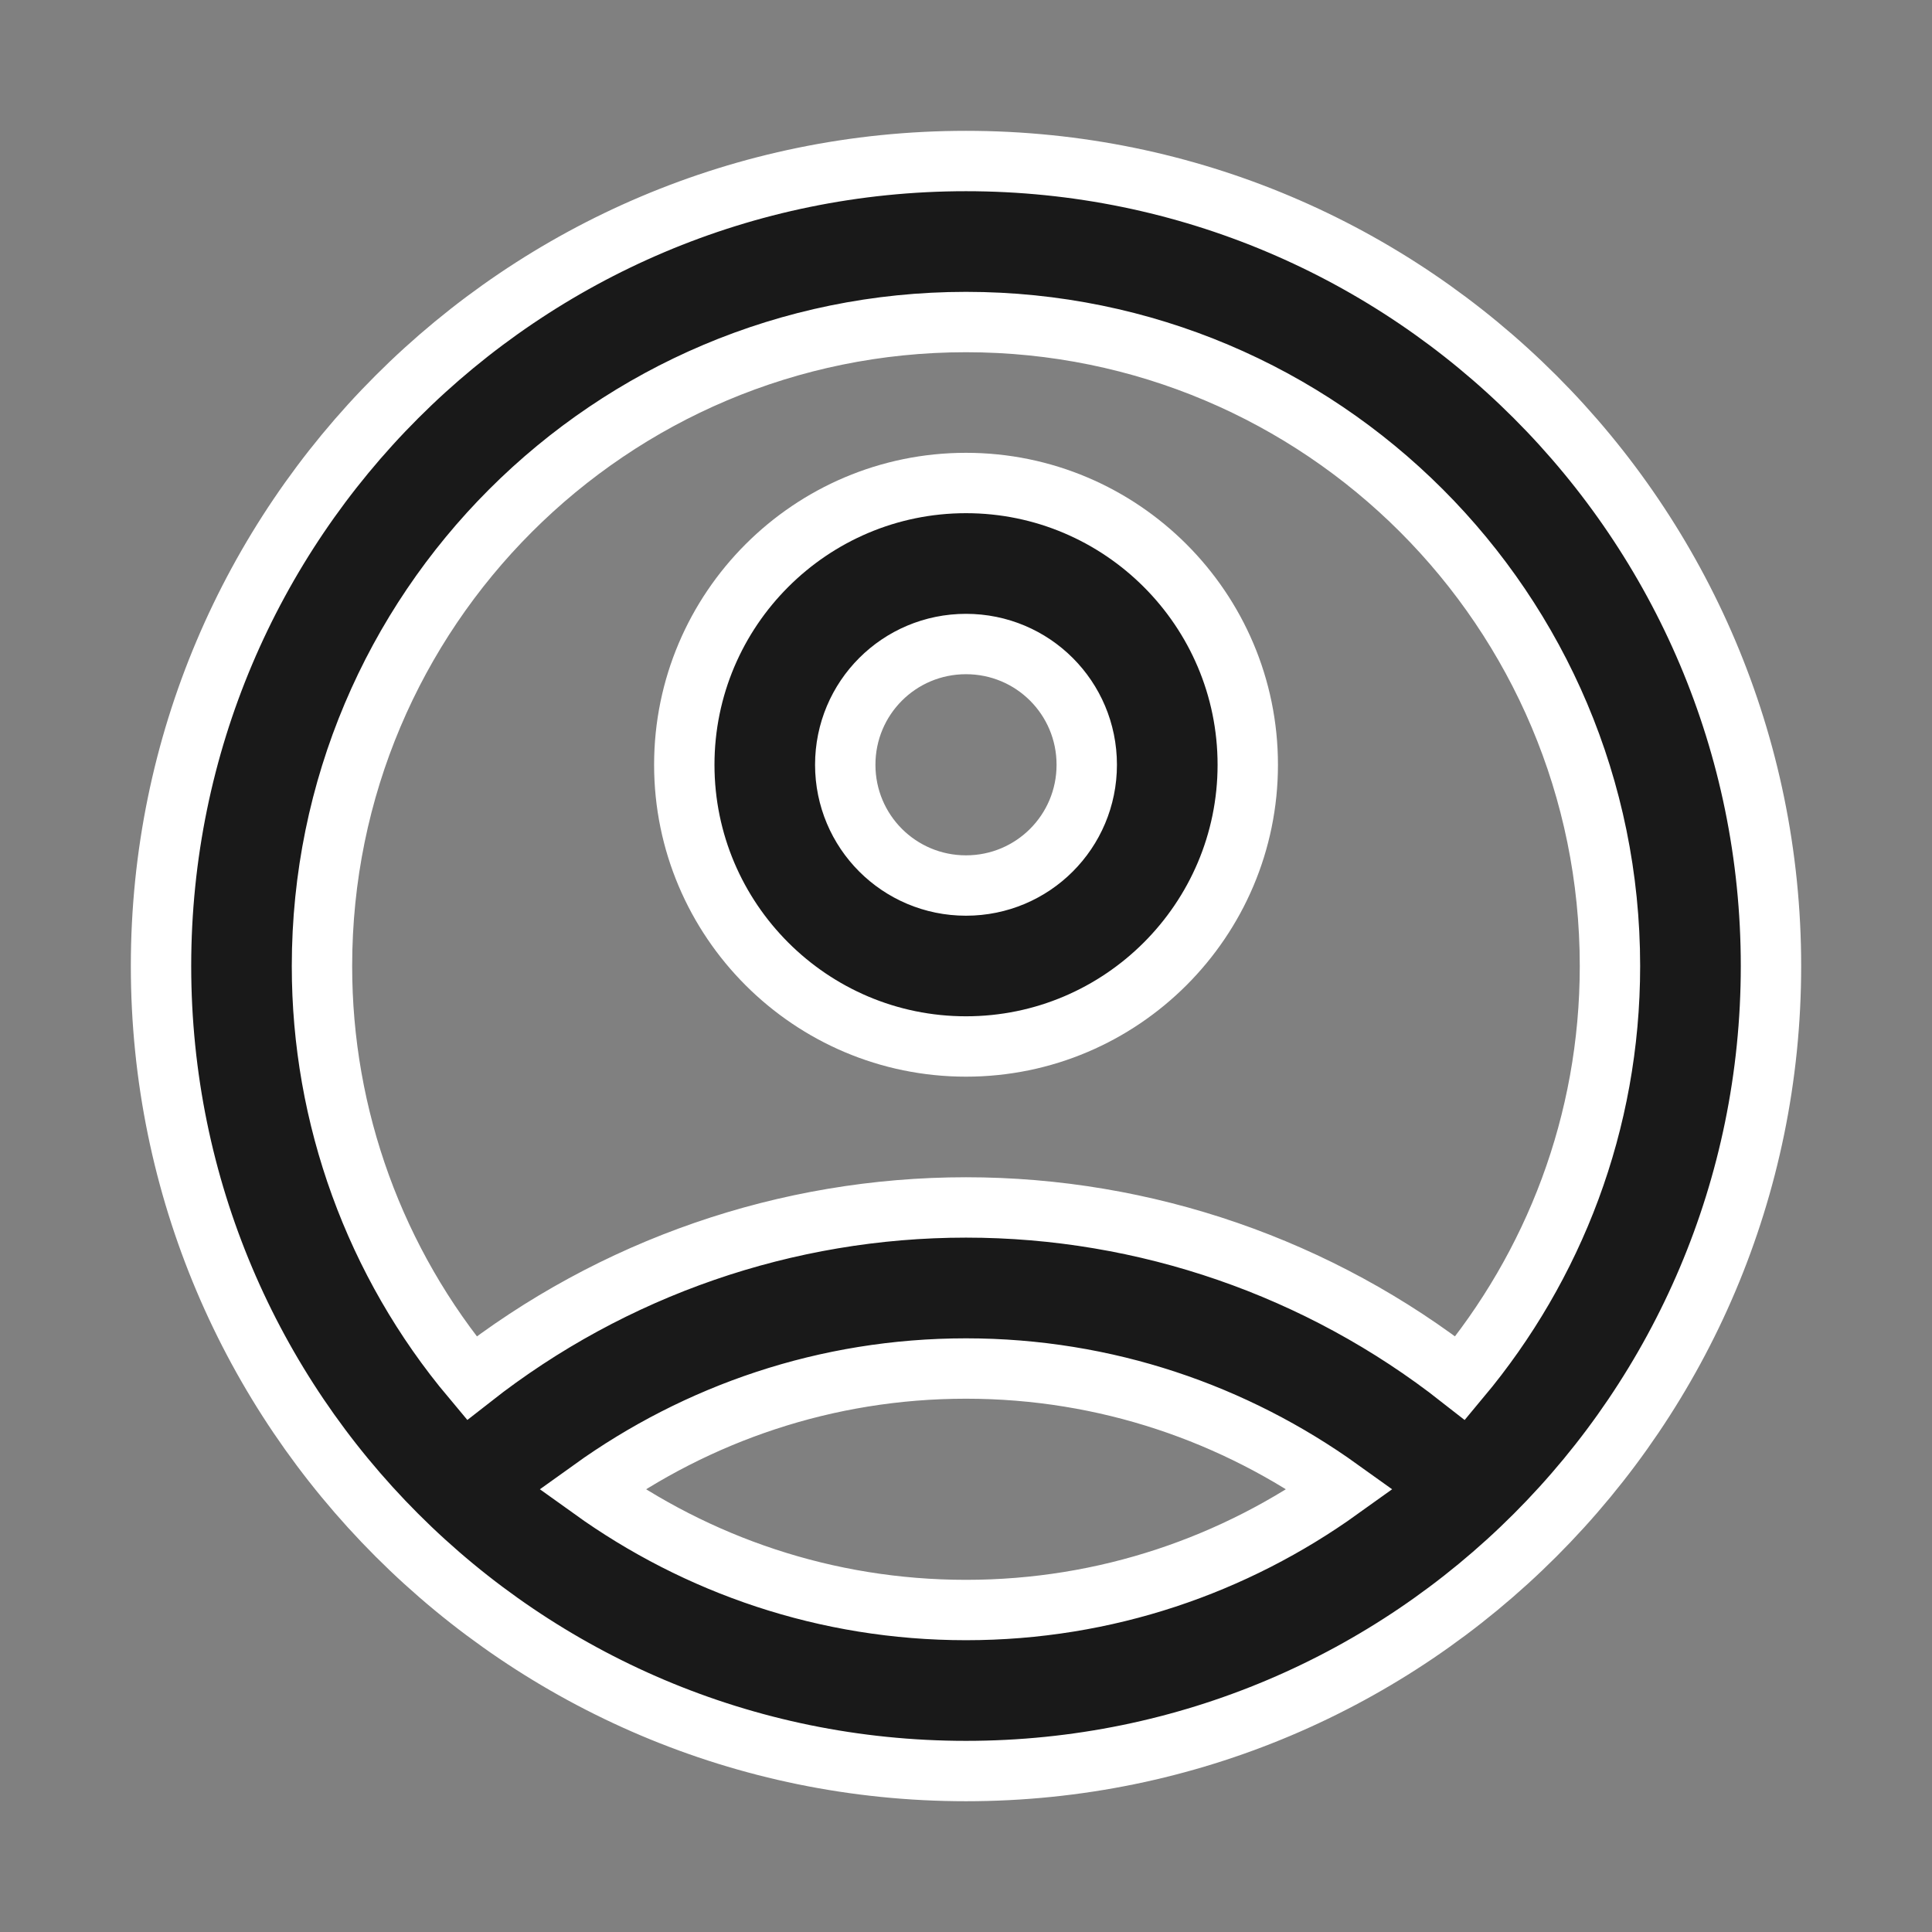
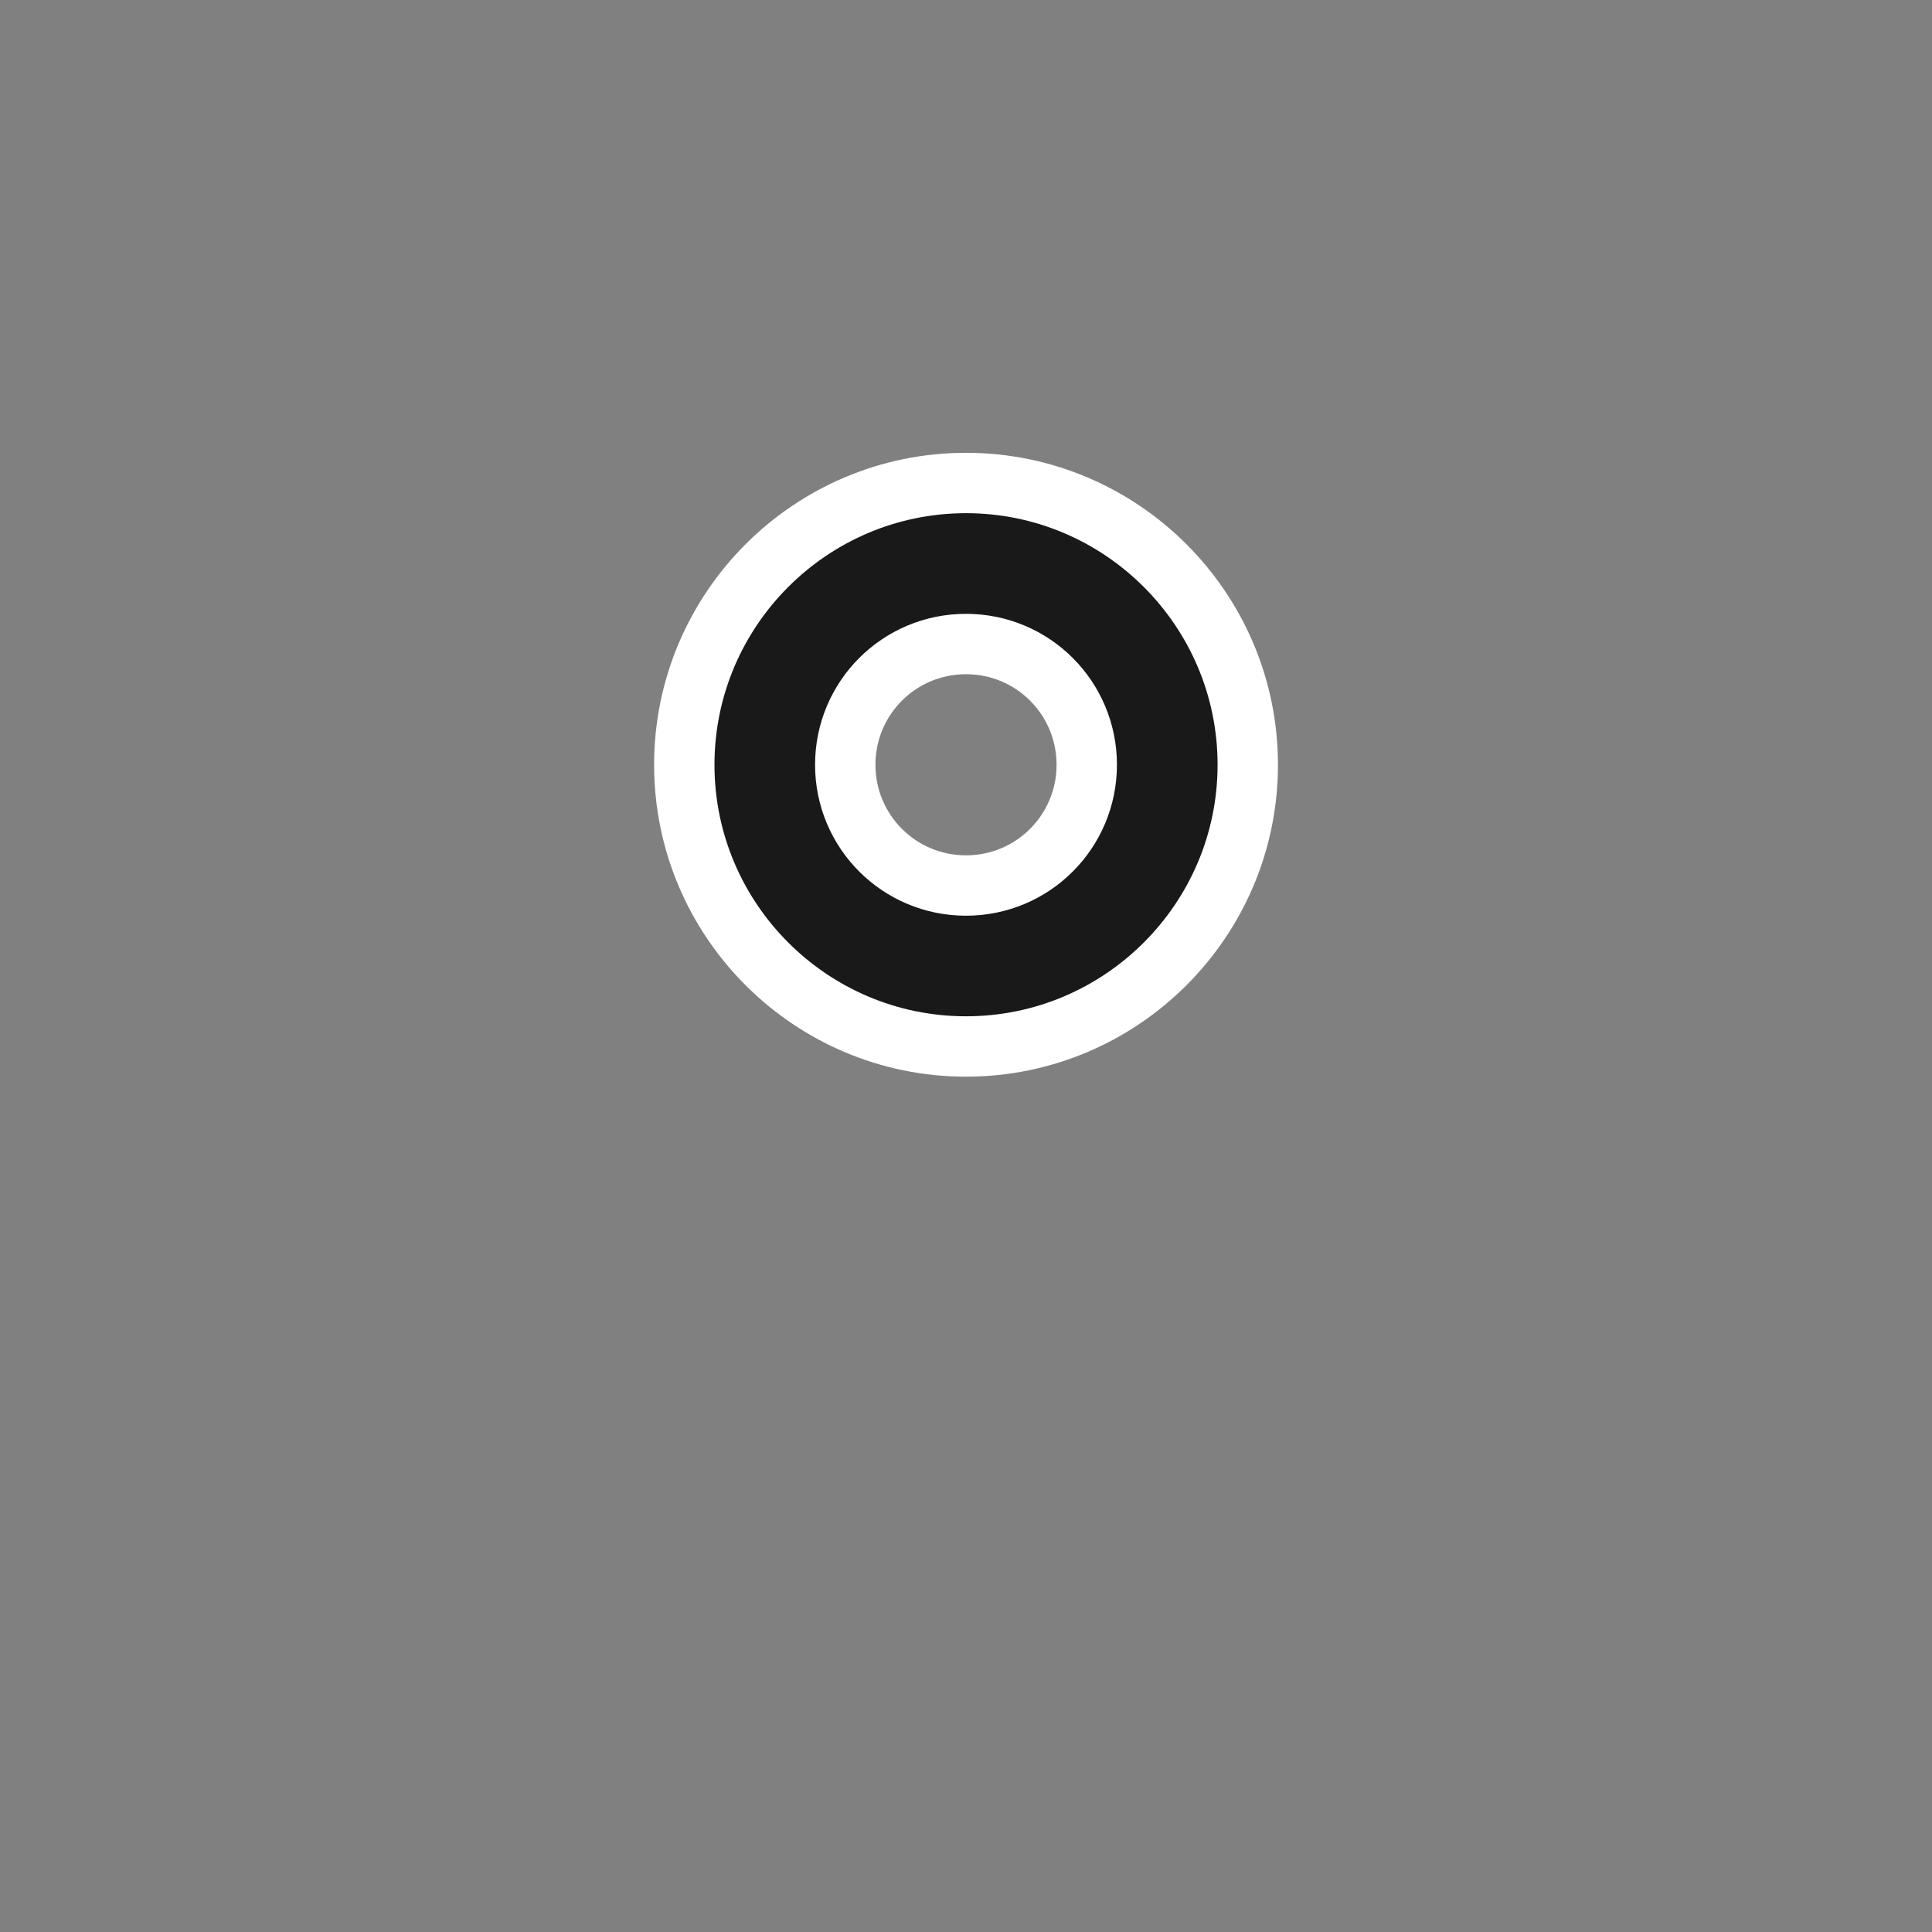
<svg xmlns="http://www.w3.org/2000/svg" width="32" height="32" viewBox="0 0 32 32" fill="none">
  <rect x="0" y="0" width="32" height="32" fill="#808080" stroke="none" />
-   <path d="M16 2.667C8.64 2.667 2.667 8.64 2.667 16C2.667 23.36 8.64 29.334 16 29.334C23.36 29.334 29.333 23.36 29.333 16C29.333 8.64 23.36 2.667 16 2.667ZM9.8 24.667C11.546 23.414 13.68 22.667 16 22.667C18.32 22.667 20.453 23.414 22.2 24.667C20.453 25.92 18.32 26.667 16 26.667C13.68 26.667 11.546 25.92 9.8 24.667ZM24.186 22.827C21.851 20.995 18.968 19.999 16 19.999C13.031 19.999 10.149 20.995 7.813 22.827C6.209 20.914 5.331 18.497 5.333 16C5.333 10.107 10.107 5.334 16 5.334C21.893 5.334 26.666 10.107 26.666 16C26.666 18.6 25.733 20.974 24.186 22.827Z" fill="#191919" stroke="white" />
  <path d="M16 8C13.427 8 11.334 10.093 11.334 12.667C11.334 15.24 13.427 17.333 16 17.333C18.573 17.333 20.667 15.24 20.667 12.667C20.667 10.093 18.573 8 16 8ZM16 14.667C14.893 14.667 14 13.773 14 12.667C14 11.56 14.893 10.667 16 10.667C17.107 10.667 18 11.56 18 12.667C18 13.773 17.107 14.667 16 14.667Z" fill="#191919" stroke="white" />
</svg>